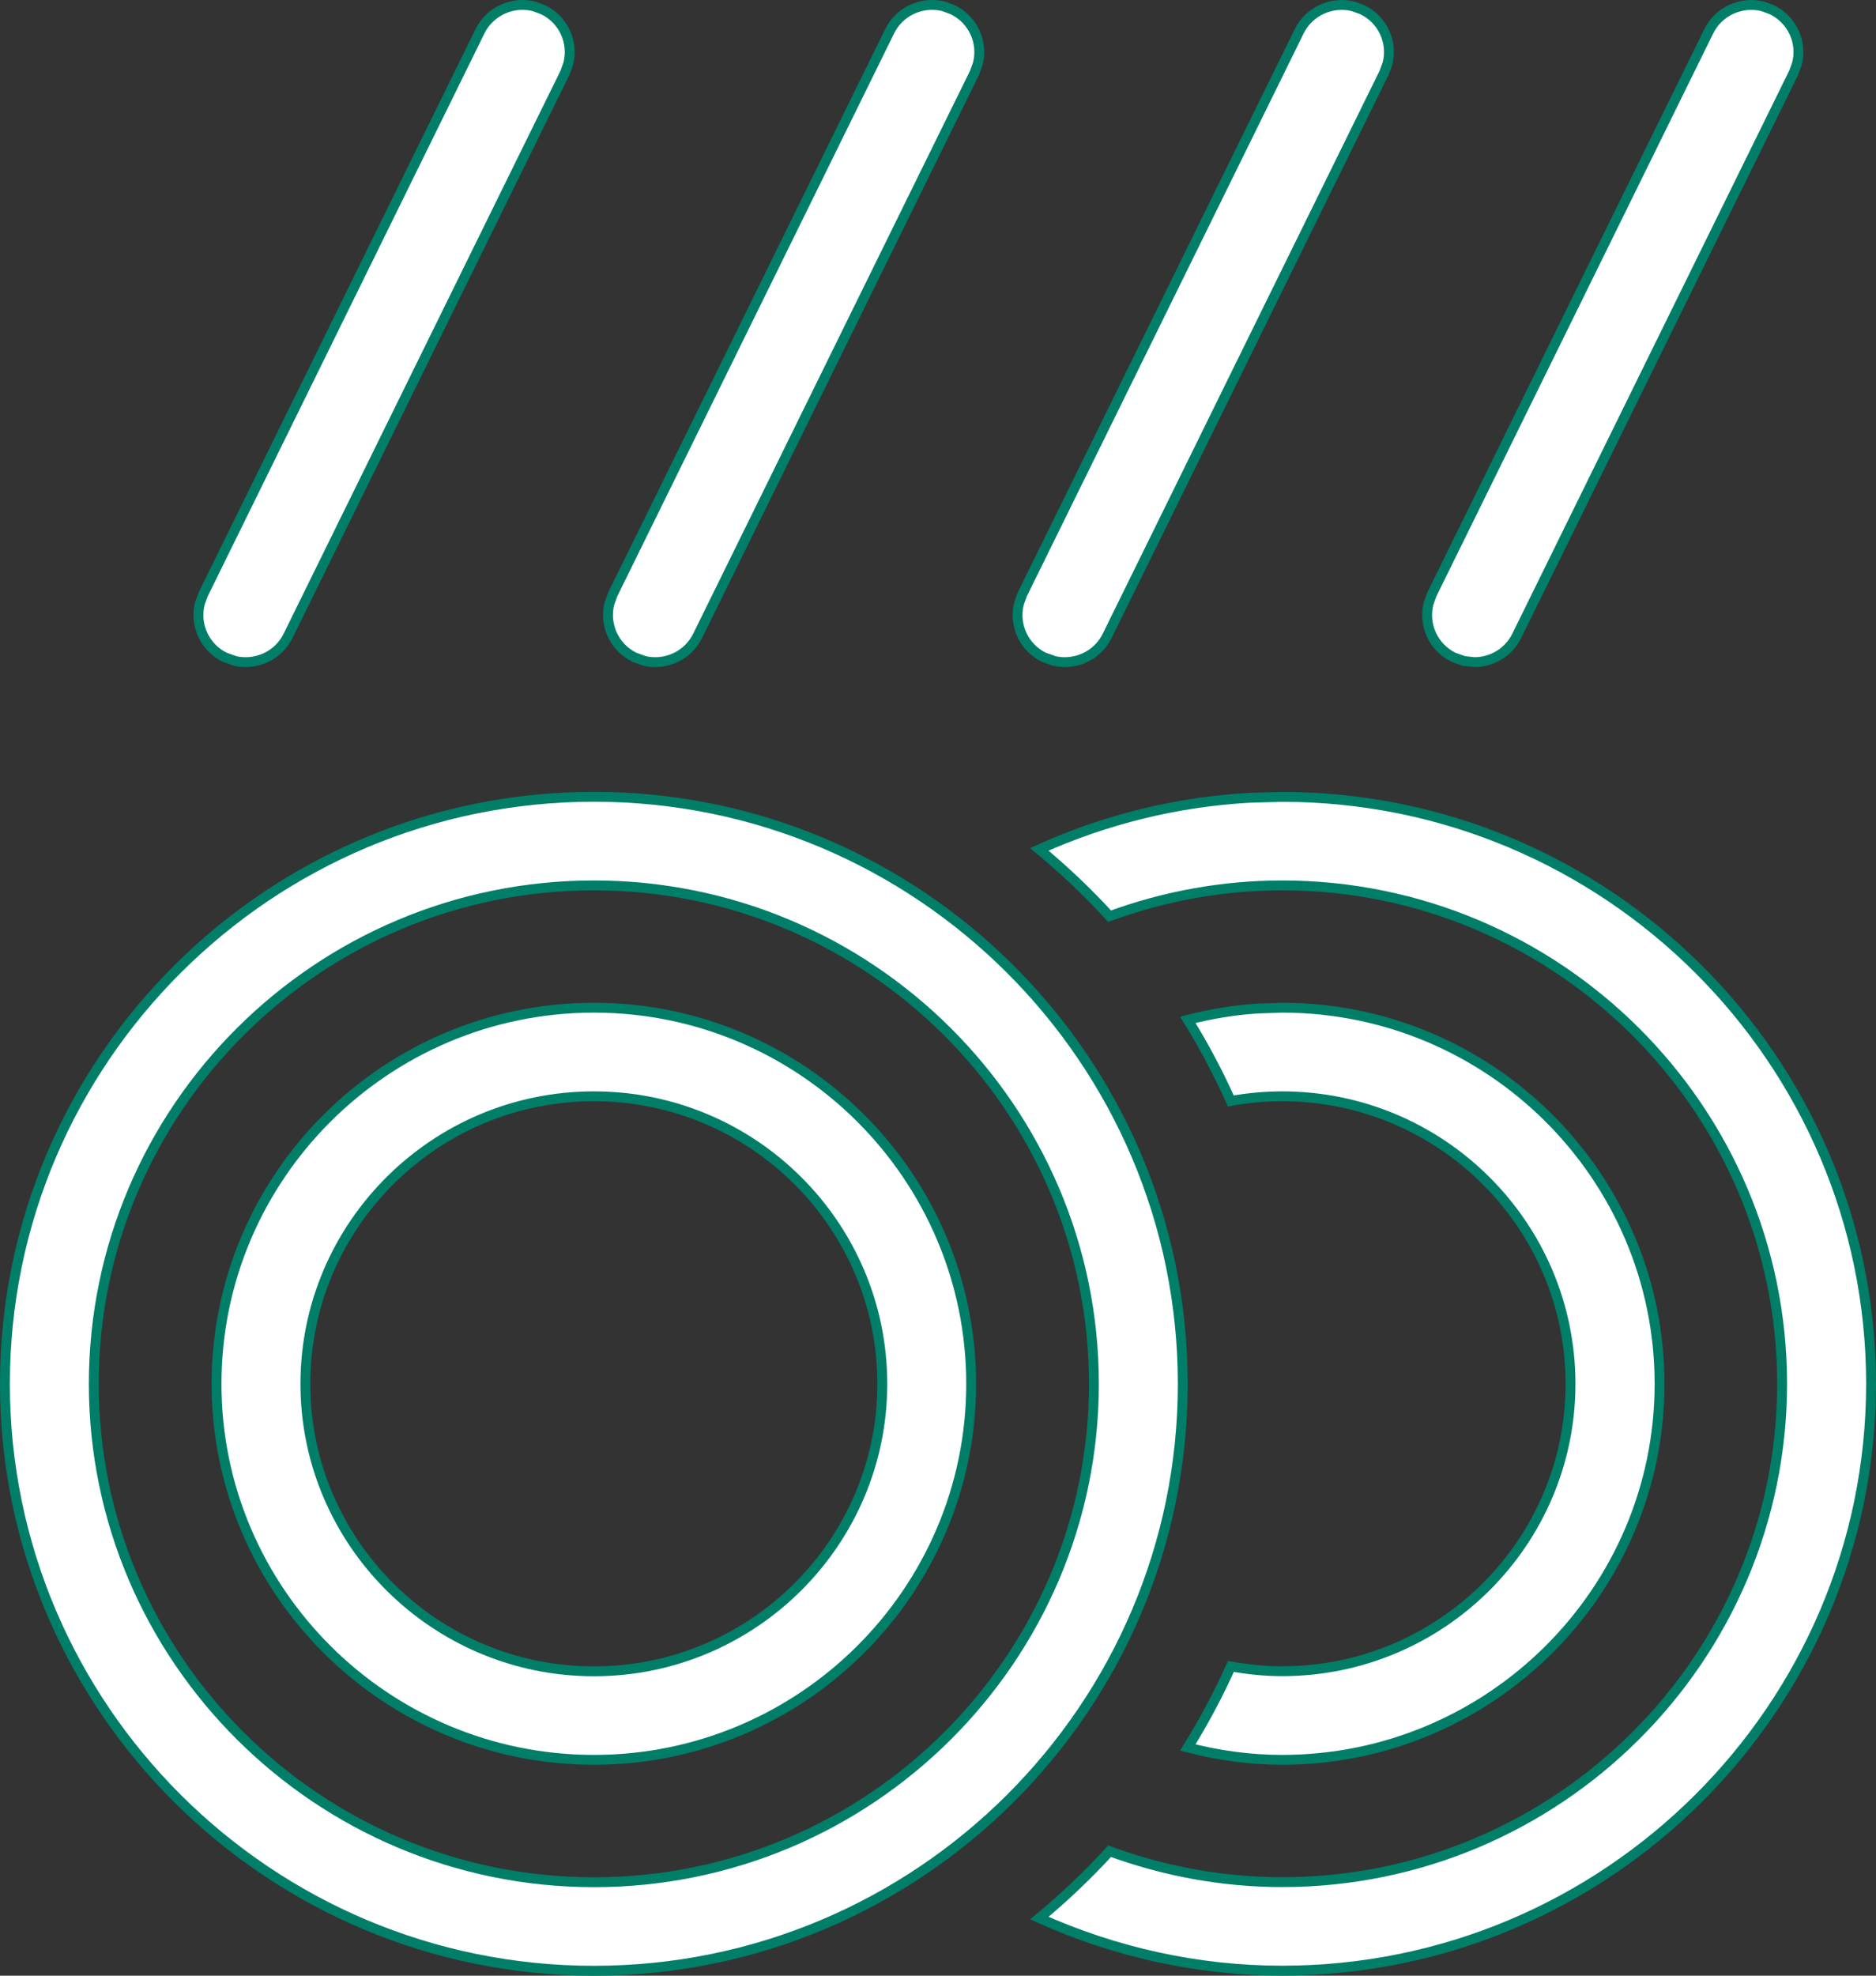
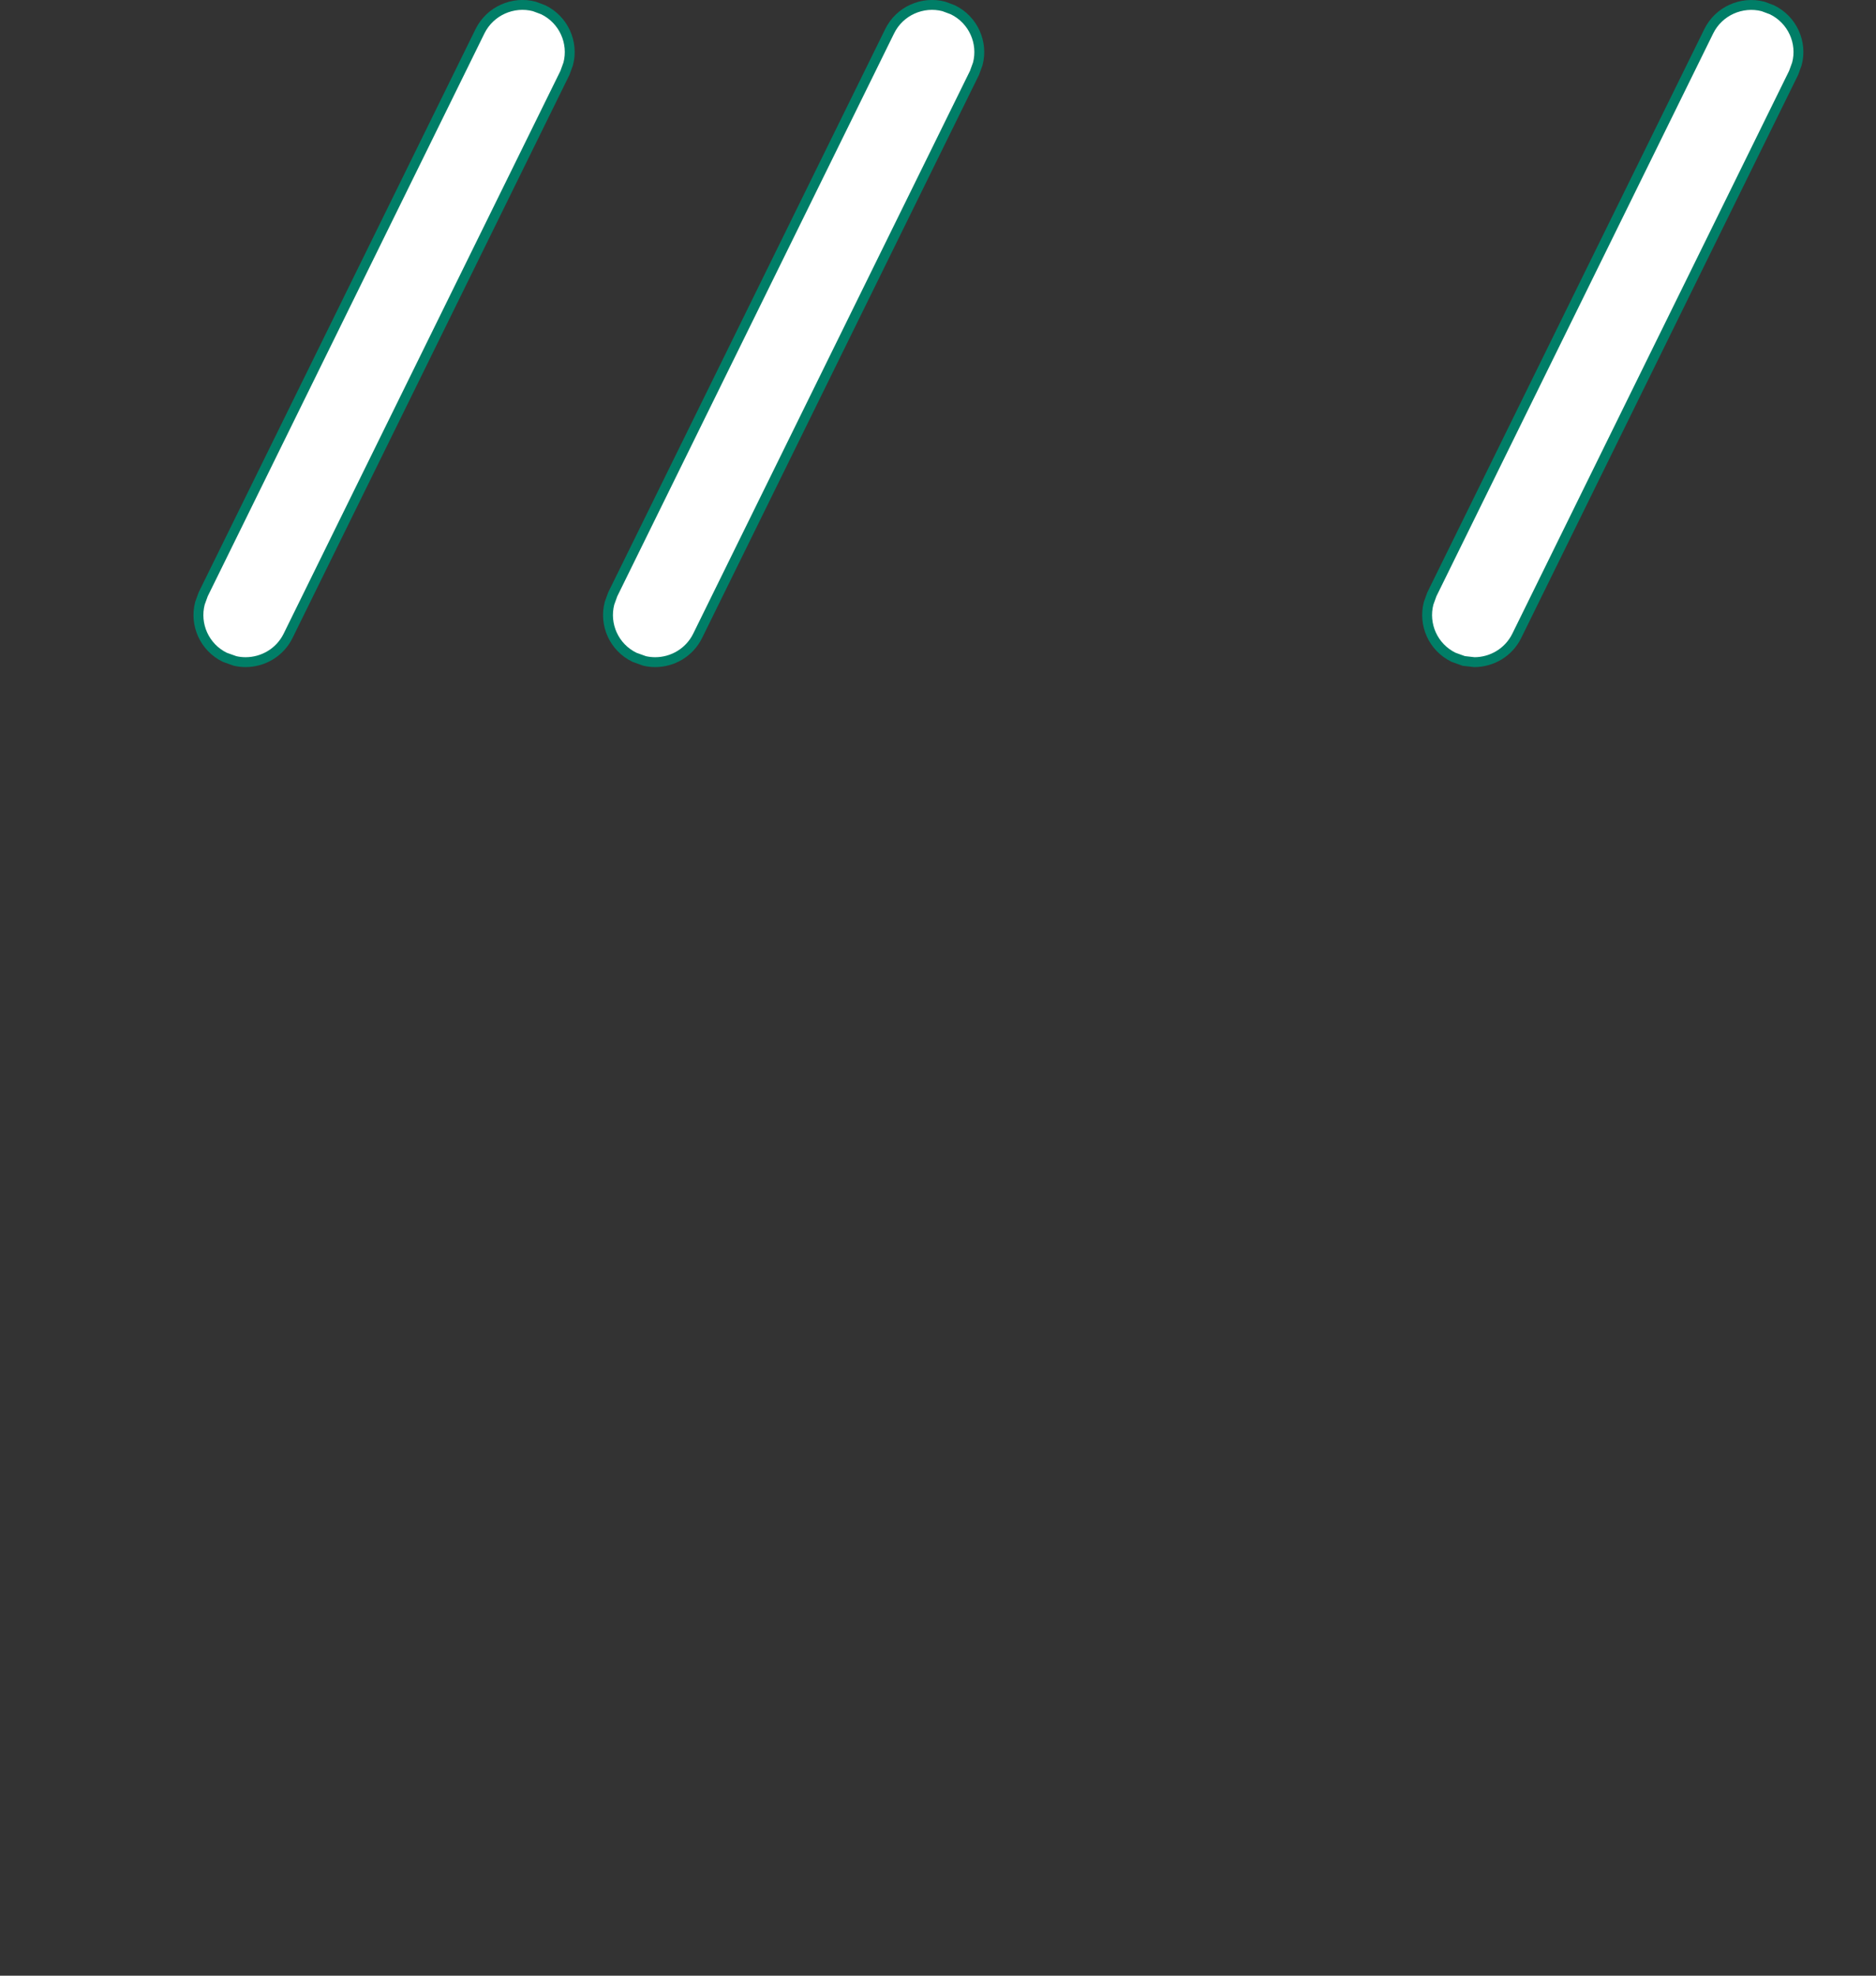
<svg xmlns="http://www.w3.org/2000/svg" fill="none" viewBox="0 0 19 20" height="20" width="19">
  <rect x="0" y="0" width="19" height="20" fill="#333333" stroke="none" />
  <g clip-path="url(#clip0_78_149)">
-     <path stroke-width="0.1" stroke="#007E67" fill="white" d="M13.707 0.065L13.799 0.099C14.007 0.2 14.108 0.432 14.052 0.646L14.018 0.737L11.214 6.436C11.131 6.605 10.962 6.703 10.784 6.703H10.784C10.748 6.703 10.713 6.699 10.678 6.691L10.573 6.654C10.366 6.553 10.265 6.322 10.321 6.107L10.354 6.016L13.158 0.317C13.259 0.111 13.492 0.01 13.707 0.065Z" />
    <path stroke-width="0.1" stroke="#007E67" fill="white" d="M17.855 0.065L17.946 0.099C18.154 0.2 18.256 0.432 18.199 0.646L18.166 0.737L15.362 6.436C15.279 6.605 15.109 6.703 14.932 6.703L14.825 6.691L14.722 6.654C14.514 6.553 14.413 6.322 14.469 6.107L14.502 6.016L17.306 0.317C17.407 0.111 17.64 0.01 17.855 0.065Z" />
    <path stroke-width="0.1" stroke="#007E67" fill="white" d="M9.559 0.065L9.65 0.099C9.858 0.2 9.959 0.432 9.903 0.646L9.87 0.737L7.066 6.436C6.983 6.605 6.813 6.703 6.636 6.703C6.6 6.703 6.564 6.699 6.529 6.691L6.426 6.654C6.218 6.553 6.117 6.322 6.173 6.107L6.206 6.016L9.01 0.317C9.111 0.11 9.344 0.009 9.559 0.065Z" />
    <path stroke-width="0.1" stroke="#007E67" fill="white" d="M5.411 0.065L5.502 0.099C5.71 0.2 5.811 0.432 5.755 0.646L5.722 0.737L2.918 6.436C2.835 6.605 2.665 6.703 2.487 6.703C2.452 6.703 2.416 6.699 2.381 6.691L2.277 6.654C2.07 6.553 1.969 6.322 2.025 6.107L2.058 6.016L4.861 0.317C4.963 0.11 5.196 0.009 5.411 0.065Z" />
-     <path stroke-width="0.1" stroke="#007E67" fill="white" d="M12.985 8.067C16.274 8.067 18.95 10.732 18.95 14.008C18.95 17.284 16.274 19.949 12.985 19.949C12.133 19.949 11.294 19.763 10.526 19.417C10.778 19.208 11.017 18.982 11.238 18.74C11.794 18.944 12.385 19.053 12.985 19.053C15.777 19.053 18.049 16.789 18.049 14.008C18.049 11.226 15.777 8.963 12.985 8.963C12.386 8.963 11.794 9.071 11.238 9.275C11.017 9.033 10.778 8.807 10.526 8.598C11.195 8.296 11.918 8.117 12.657 8.076L12.985 8.067Z" />
-     <path stroke-width="0.1" stroke="#007E67" fill="white" d="M12.985 10.201C15.093 10.201 16.808 11.91 16.808 14.009C16.808 16.107 15.093 17.815 12.985 17.815C12.662 17.815 12.341 17.771 12.03 17.69C12.193 17.427 12.339 17.153 12.467 16.869C12.637 16.9 12.81 16.918 12.985 16.918C14.596 16.918 15.906 15.614 15.906 14.009C15.906 12.403 14.596 11.098 12.985 11.098C12.809 11.098 12.635 11.115 12.466 11.145C12.338 10.861 12.193 10.587 12.03 10.324C12.258 10.265 12.491 10.226 12.726 10.21L12.985 10.201Z" />
-     <path stroke-width="0.1" stroke="#007E67" fill="white" d="M6.015 10.201C8.122 10.201 9.836 11.91 9.836 14.009C9.836 16.107 8.122 17.815 6.015 17.815C3.908 17.815 2.193 16.107 2.193 14.009C2.193 11.91 3.908 10.201 6.015 10.201ZM6.015 11.098C4.404 11.098 3.093 12.404 3.093 14.009C3.093 15.613 4.405 16.919 6.015 16.919C7.625 16.919 8.936 15.613 8.936 14.009C8.936 12.404 7.626 11.098 6.015 11.098Z" />
-     <path stroke-width="0.1" stroke="#007E67" fill="white" d="M6.015 8.066C9.304 8.066 11.979 10.733 11.979 14.009C11.979 17.285 9.304 19.95 6.015 19.95C2.726 19.95 0.05 17.285 0.05 14.009C0.05 10.733 2.726 8.066 6.015 8.066ZM6.015 8.963C3.222 8.963 0.95 11.227 0.95 14.009C0.95 16.791 3.223 19.053 6.015 19.054C8.807 19.054 11.079 16.791 11.079 14.009C11.079 11.227 8.807 8.963 6.015 8.963Z" />
  </g>
  <defs>
    <clipPath id="clip0_78_149">
      <rect fill="white" height="20" width="19" />
    </clipPath>
  </defs>
</svg>